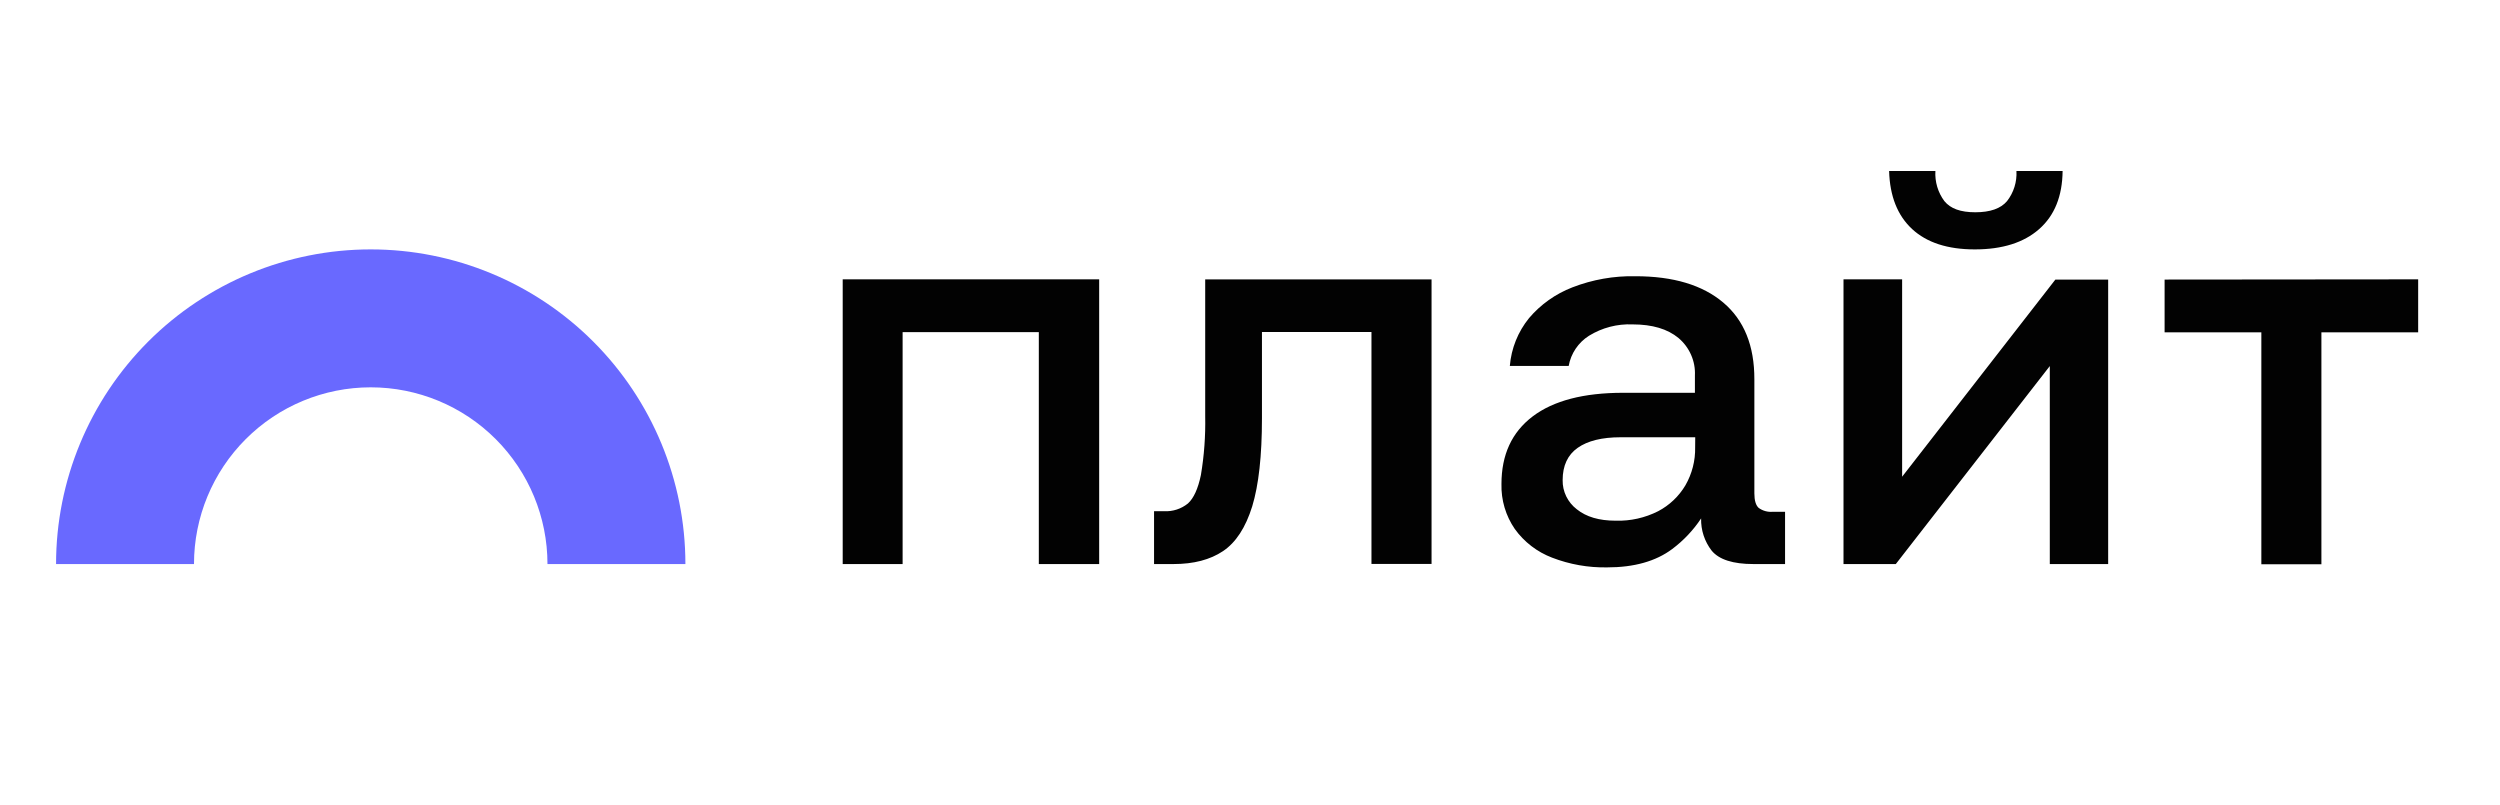
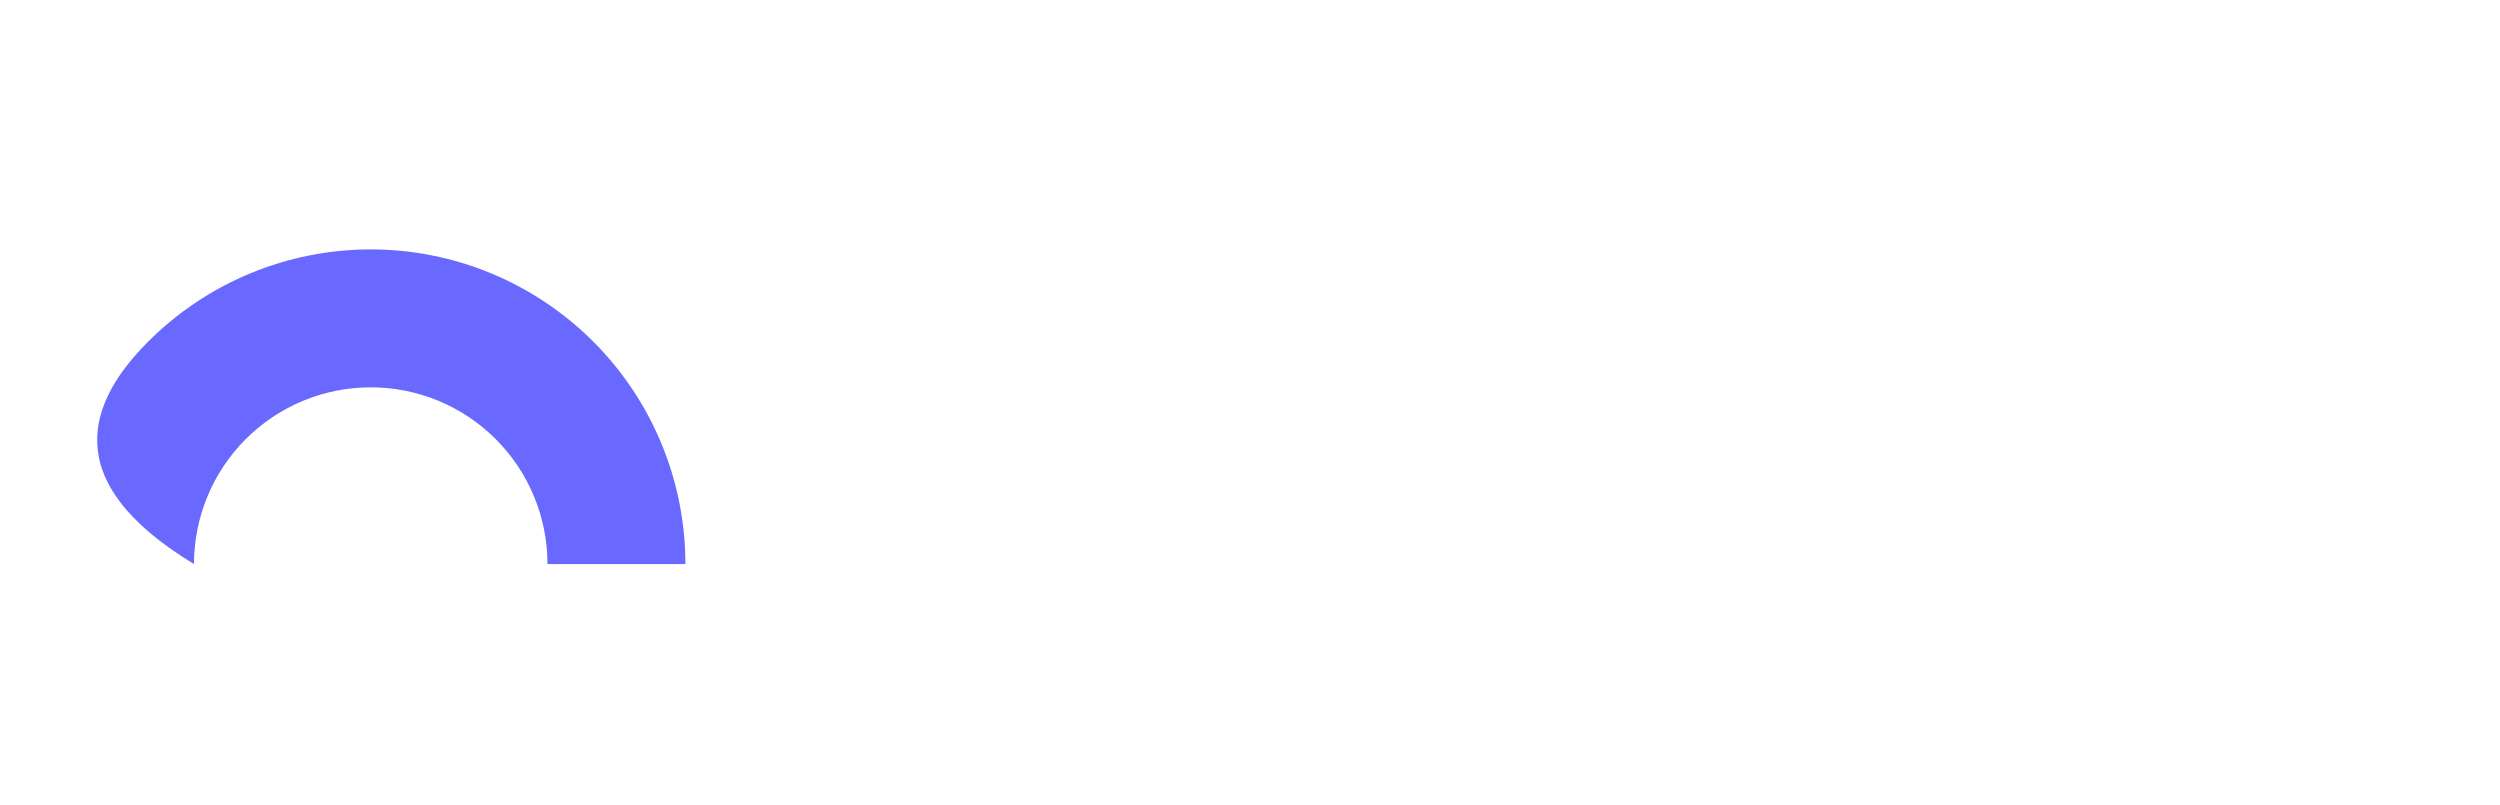
<svg xmlns="http://www.w3.org/2000/svg" width="87" height="28" viewBox="0 0 87 28" fill="none">
  <g clip-path="url(#clip0_1892_39)">
-     <path d="M23.852 19.629H19.052C19.052 17.998 18.404 16.434 17.25 15.28C16.097 14.127 14.533 13.479 12.901 13.479C11.27 13.479 9.706 14.127 8.553 15.28C7.399 16.434 6.751 17.998 6.751 19.629H1.951C1.951 16.725 3.105 13.94 5.158 11.886C7.212 9.833 9.997 8.679 12.901 8.679C15.806 8.679 18.591 9.833 20.644 11.886C22.698 13.94 23.852 16.725 23.852 19.629Z" fill="#6969FF" />
-     <path d="M29.326 9.721H38.251V19.629H36.151V11.559H31.411V19.629H29.326V9.721ZM41.941 14.481C41.955 15.168 41.905 15.855 41.791 16.533C41.691 17.01 41.541 17.339 41.341 17.52C41.107 17.71 40.811 17.806 40.51 17.79H40.161V19.629H40.839C41.539 19.629 42.113 19.479 42.561 19.179C43.009 18.879 43.347 18.36 43.577 17.622C43.803 16.879 43.916 15.857 43.916 14.555V11.554H47.727V19.625H49.818V9.724H41.941V14.481ZM61.694 17.81H62.12V19.629H61.017C60.308 19.629 59.825 19.474 59.567 19.164C59.318 18.843 59.188 18.446 59.199 18.041C58.927 18.451 58.587 18.811 58.193 19.106C57.624 19.532 56.869 19.745 55.928 19.745C55.273 19.757 54.623 19.642 54.012 19.406C53.492 19.208 53.041 18.861 52.716 18.41C52.399 17.95 52.236 17.401 52.251 16.842C52.251 15.823 52.613 15.04 53.336 14.492C54.059 13.944 55.109 13.669 56.486 13.669H58.983V13.069C58.995 12.822 58.95 12.576 58.85 12.349C58.751 12.123 58.601 11.922 58.412 11.763C58.031 11.447 57.499 11.289 56.816 11.289C56.281 11.266 55.752 11.404 55.296 11.685C55.112 11.801 54.954 11.955 54.832 12.136C54.711 12.316 54.628 12.521 54.59 12.735H52.542C52.592 12.126 52.825 11.546 53.21 11.071C53.615 10.594 54.134 10.226 54.719 10C55.418 9.729 56.164 9.597 56.915 9.613C58.23 9.613 59.249 9.919 59.972 10.531C60.695 11.143 61.055 12.034 61.052 13.204V17.171C61.052 17.417 61.103 17.585 61.202 17.675C61.344 17.778 61.519 17.826 61.694 17.81ZM58.994 15.217H56.393C55.748 15.217 55.251 15.34 54.903 15.585C54.555 15.83 54.381 16.204 54.38 16.707C54.376 16.903 54.419 17.097 54.505 17.274C54.591 17.45 54.717 17.604 54.873 17.723C55.203 17.988 55.65 18.12 56.223 18.12C56.737 18.136 57.246 18.022 57.704 17.79C58.097 17.584 58.425 17.272 58.652 16.89C58.883 16.488 59.001 16.03 58.991 15.566L58.994 15.217ZM66.194 16.59V9.721H64.154V19.629H65.974L71.333 12.739V19.629H73.364V9.729H71.527L66.194 16.59ZM68.728 8.679C69.683 8.679 70.428 8.443 70.963 7.972C71.498 7.501 71.77 6.827 71.779 5.95H70.172C70.194 6.329 70.077 6.702 69.844 7C69.623 7.26 69.256 7.387 68.74 7.387C68.224 7.387 67.879 7.26 67.665 7C67.44 6.698 67.329 6.326 67.352 5.95H65.741C65.766 6.827 66.034 7.501 66.543 7.972C67.053 8.443 67.779 8.679 68.72 8.679H68.728ZM75.328 9.729V11.566H78.695V19.637H80.785V11.566H84.152V9.721L75.328 9.729Z" fill="#020202" />
+     <path d="M23.852 19.629H19.052C19.052 17.998 18.404 16.434 17.25 15.28C16.097 14.127 14.533 13.479 12.901 13.479C11.27 13.479 9.706 14.127 8.553 15.28C7.399 16.434 6.751 17.998 6.751 19.629C1.951 16.725 3.105 13.94 5.158 11.886C7.212 9.833 9.997 8.679 12.901 8.679C15.806 8.679 18.591 9.833 20.644 11.886C22.698 13.94 23.852 16.725 23.852 19.629Z" fill="#6969FF" />
  </g>
  <defs>
    <clipPath id="clip0_1892_39">
      <rect width="86.546" height="28" fill="white" />
    </clipPath>
  </defs>
</svg>